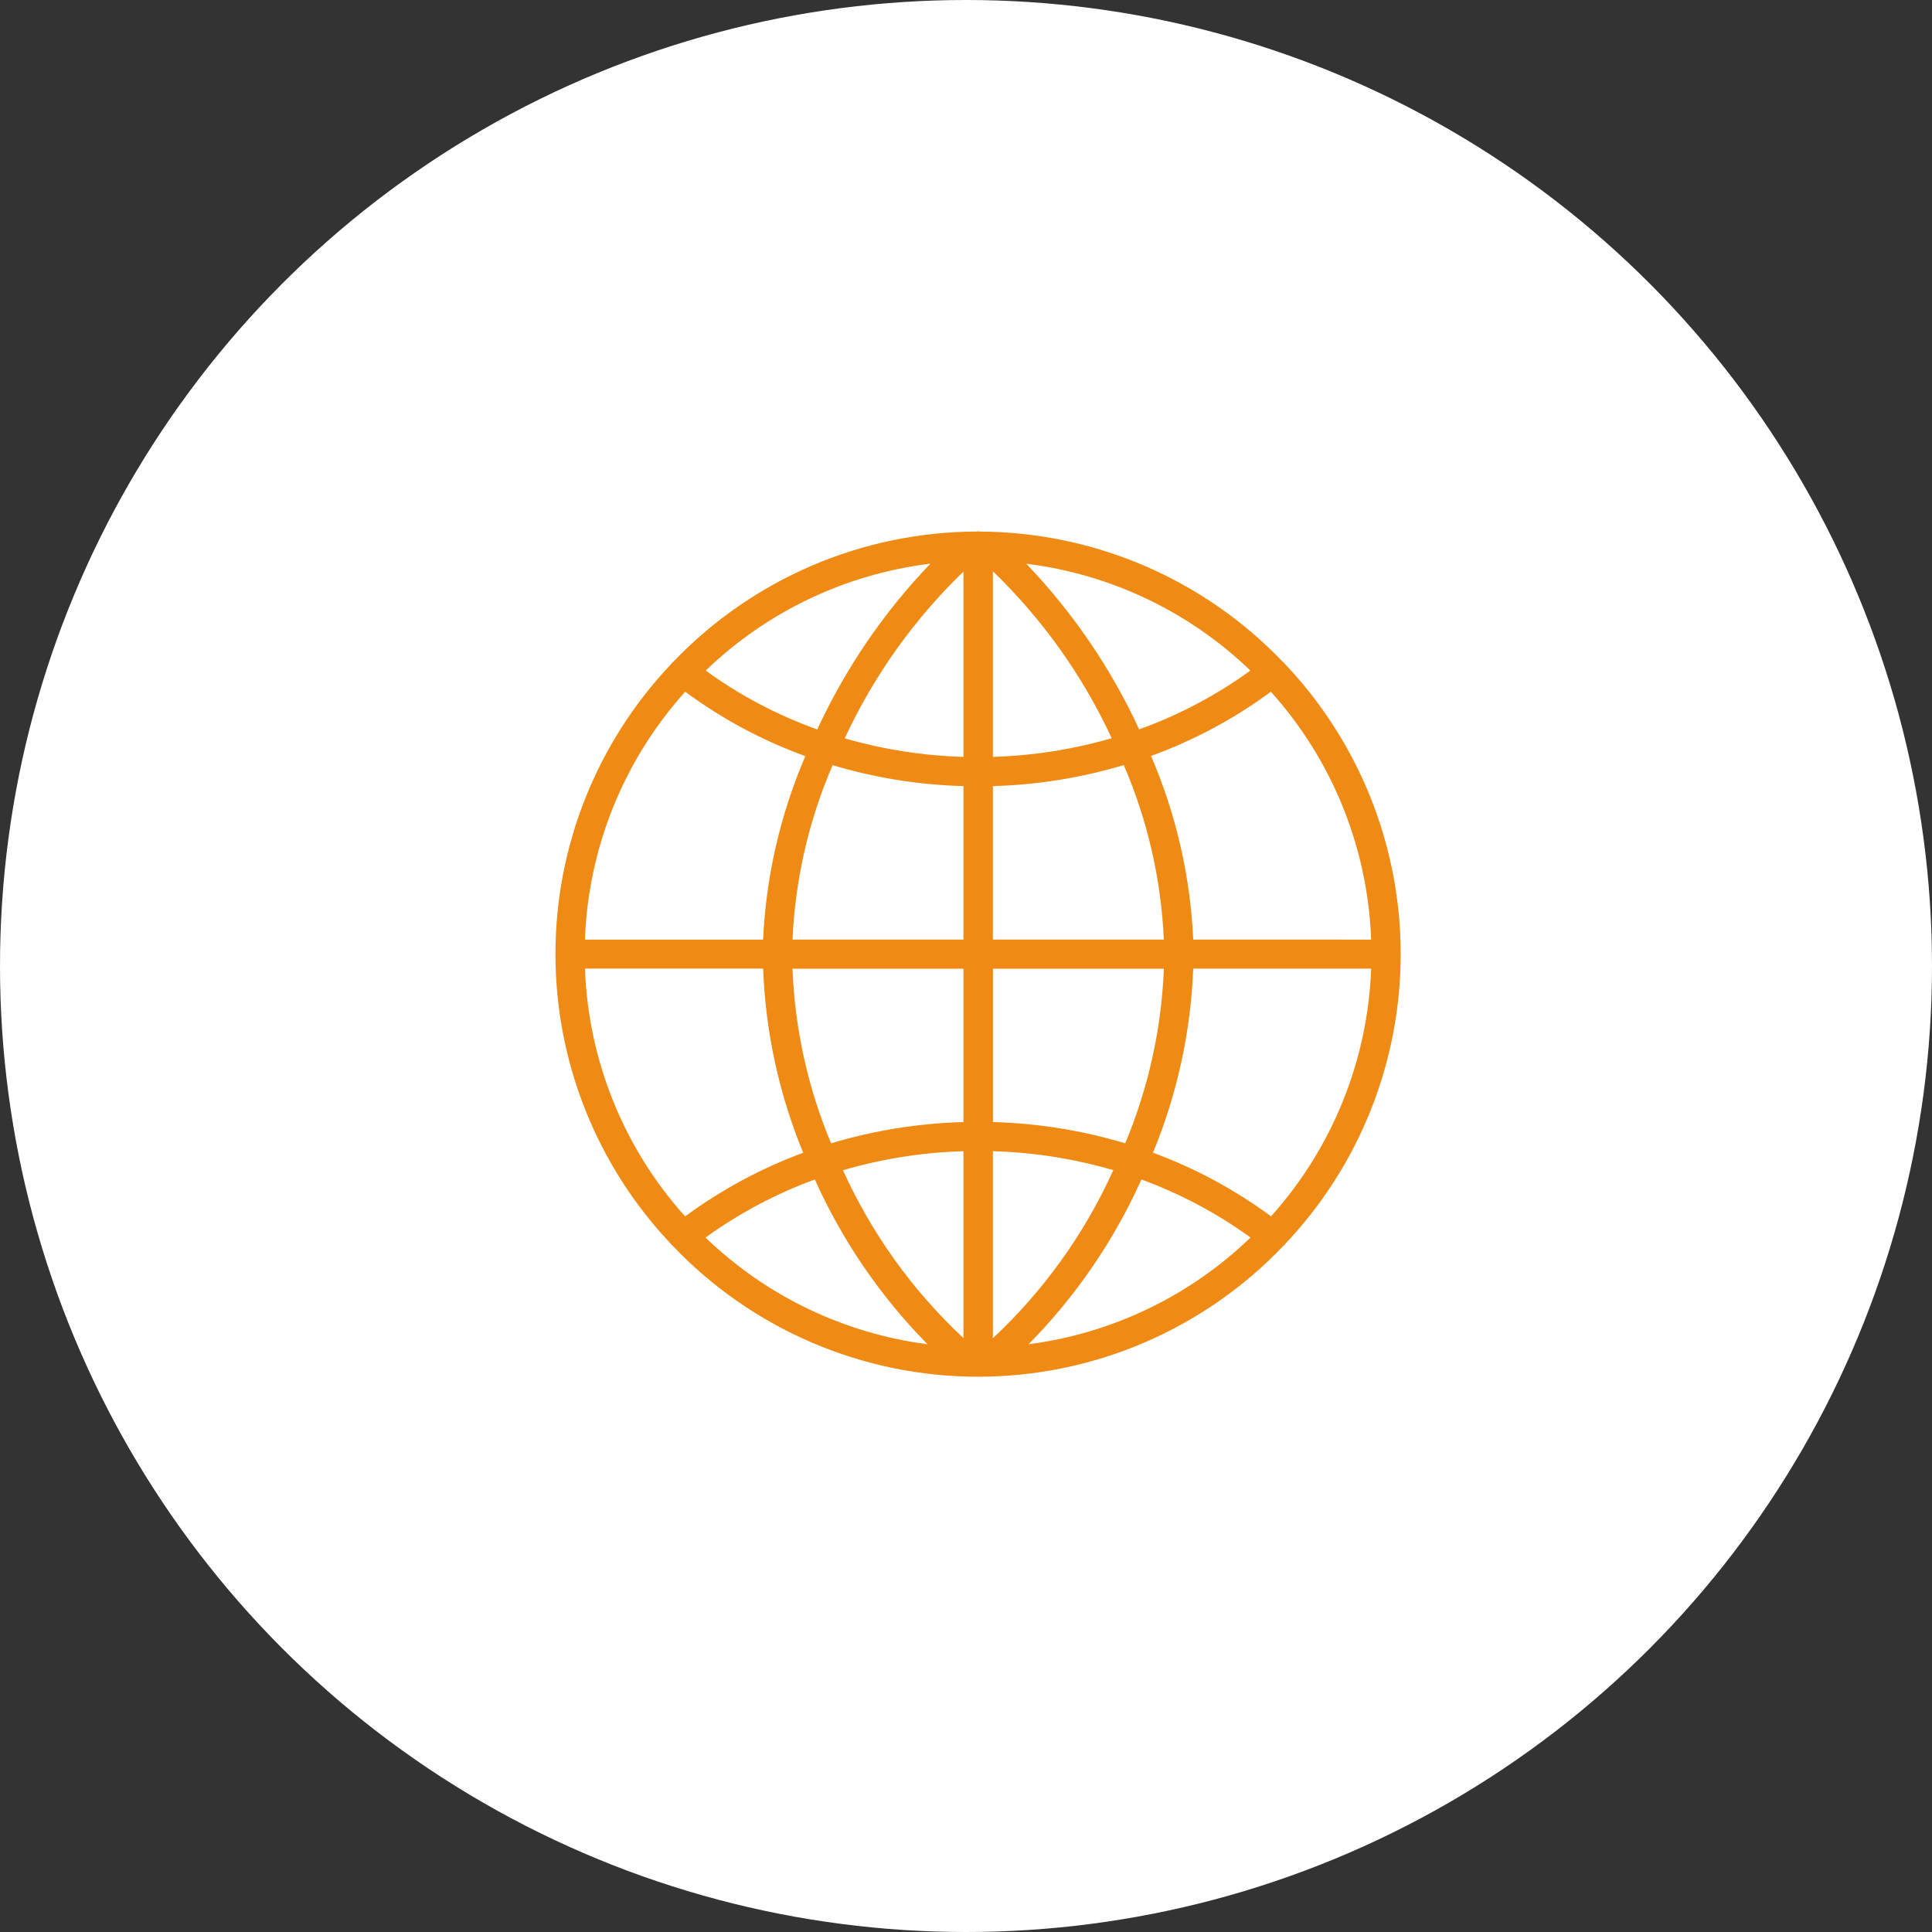
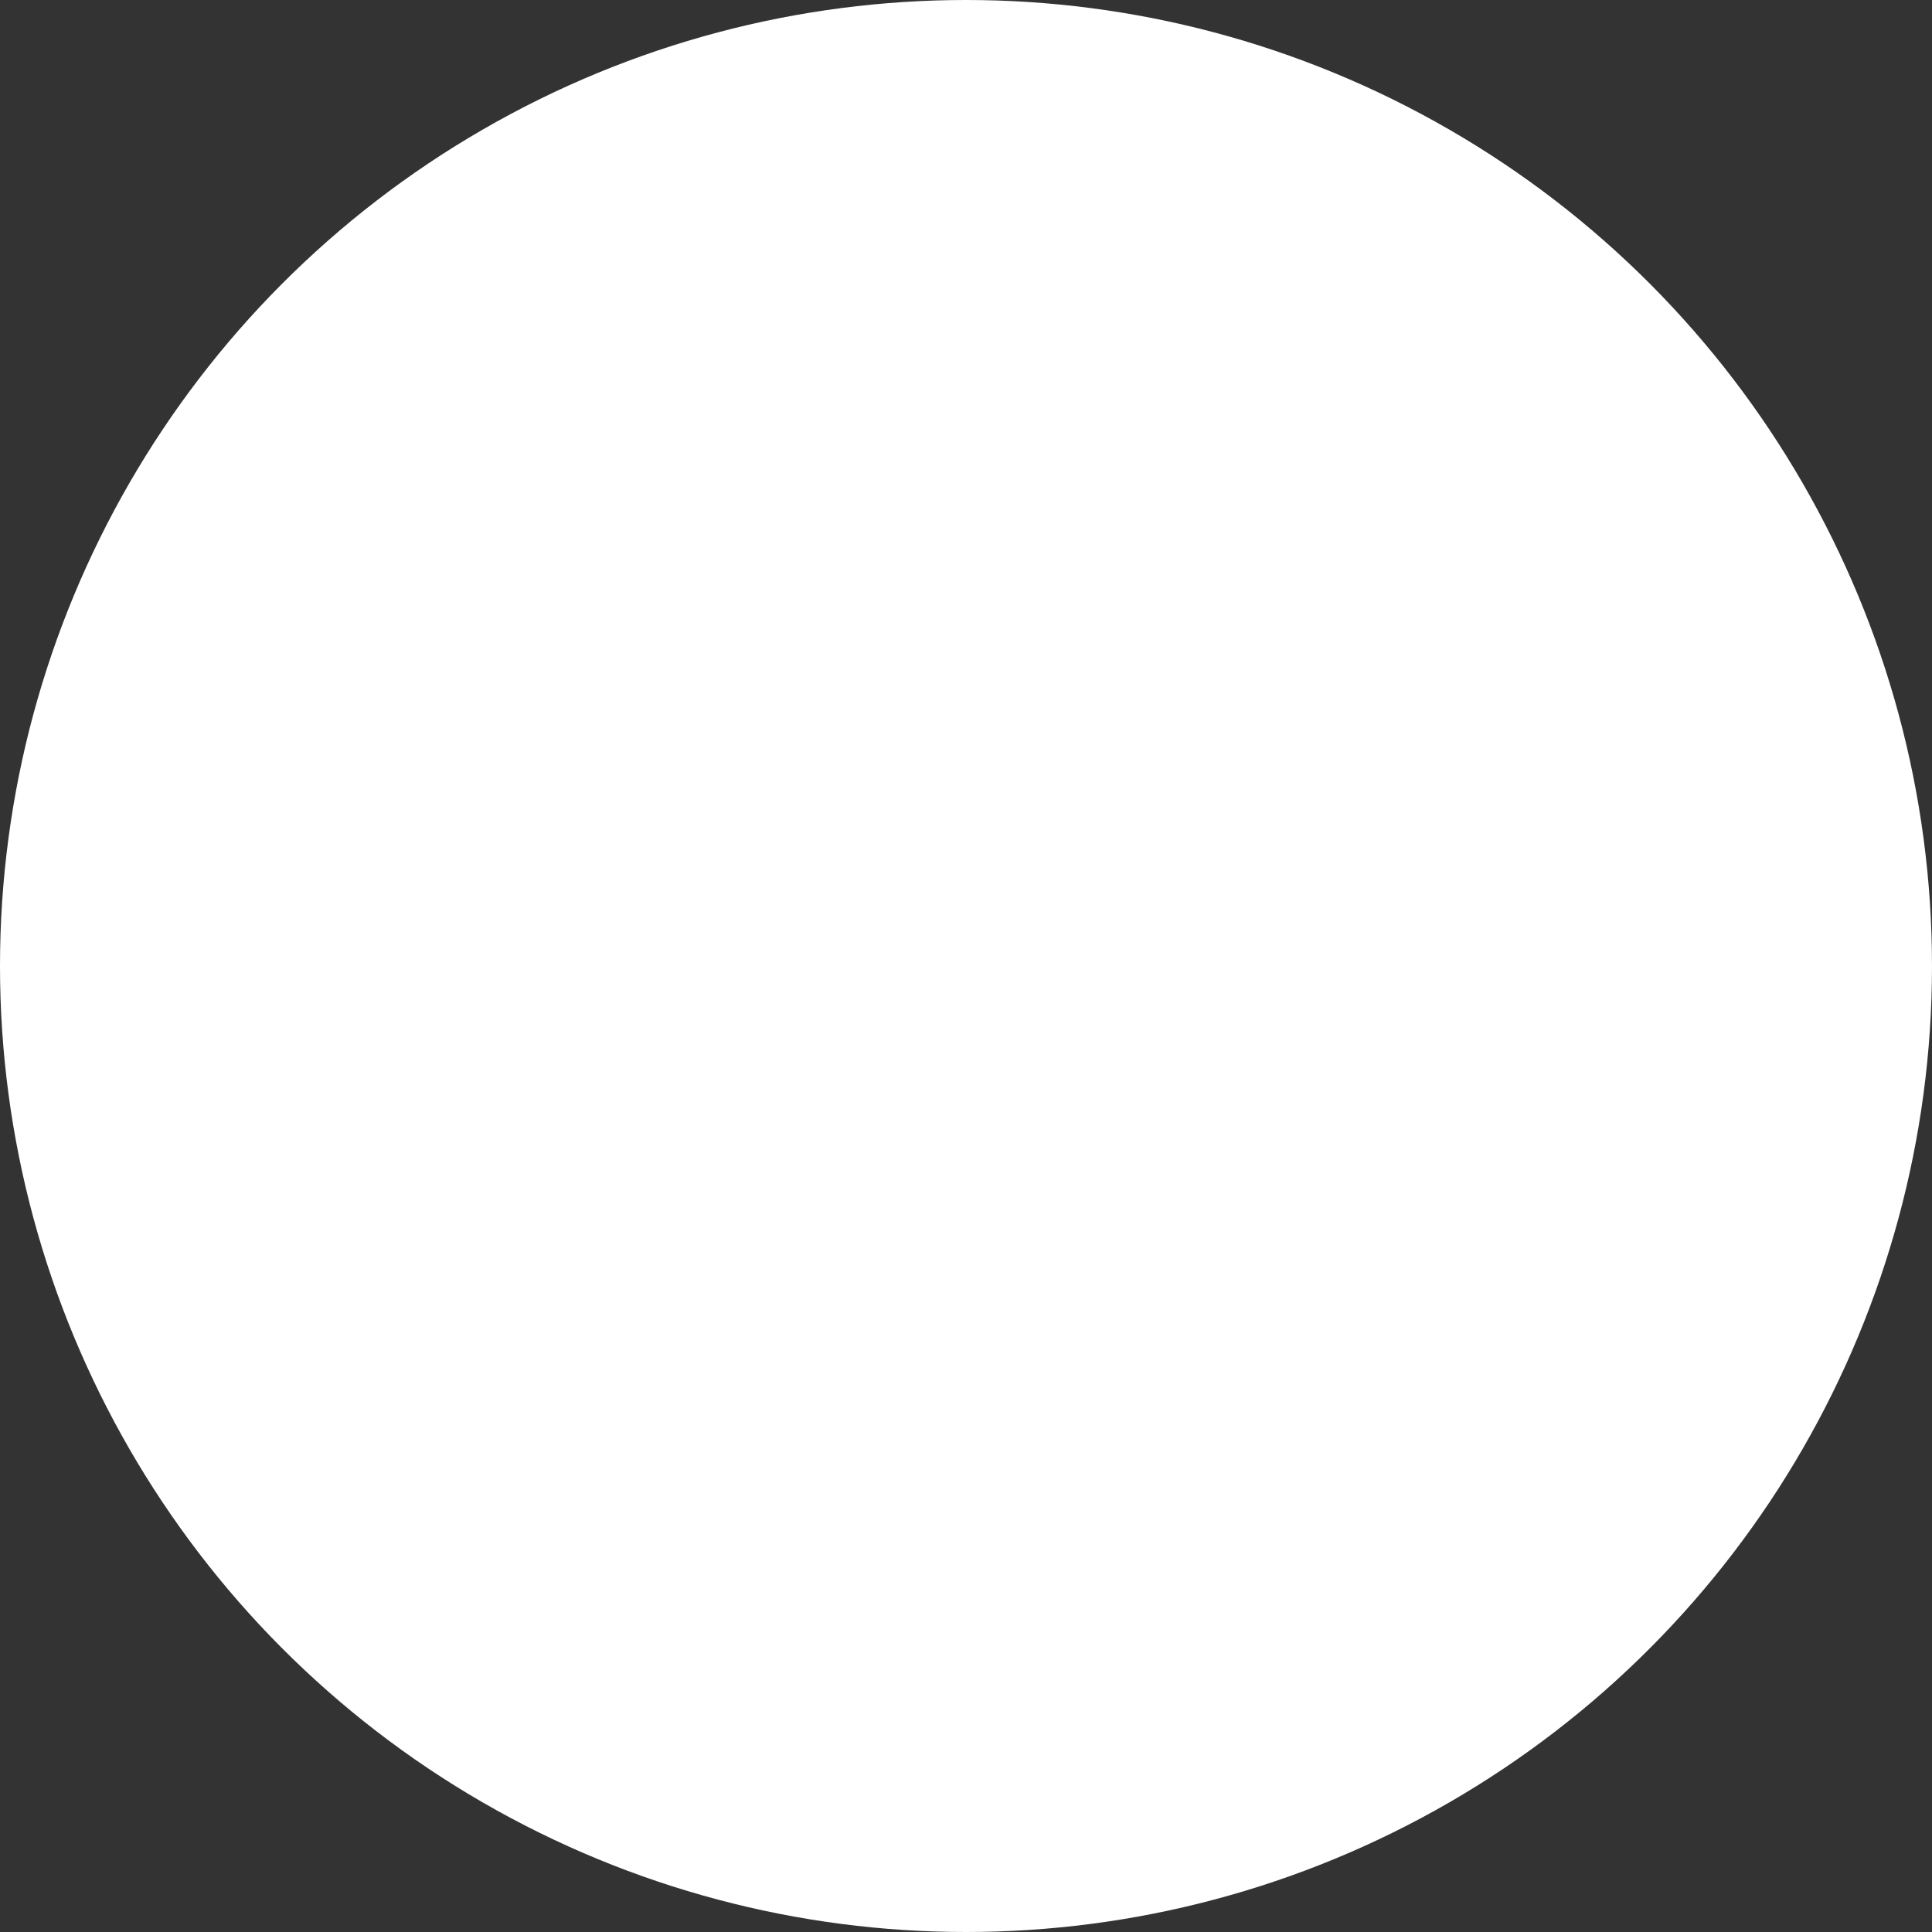
<svg xmlns="http://www.w3.org/2000/svg" width="80" height="80" viewBox="0 0 80 80" fill="none">
  <rect x="0" y="0" width="80" height="80" fill="#333333" stroke="none" />
  <circle cx="40" cy="40" r="40" fill="white" />
-   <path d="M53.186 27.462C53.164 27.44 53.141 27.42 53.115 27.402C51.497 25.709 49.554 24.359 47.403 23.433C45.251 22.507 42.935 22.024 40.593 22.012C40.566 22.006 40.538 22.002 40.509 22C40.491 22 40.476 22.009 40.458 22.01C38.106 22.015 35.78 22.495 33.619 23.421C31.458 24.348 29.507 25.701 27.882 27.401C27.857 27.419 27.833 27.439 27.81 27.461C27.803 27.471 27.801 27.482 27.795 27.492C24.716 30.735 23 35.035 23 39.507C23 43.978 24.716 48.279 27.795 51.522C27.799 51.529 27.801 51.537 27.806 51.544C27.81 51.551 27.835 51.565 27.848 51.578C29.478 53.293 31.439 54.658 33.613 55.591C35.786 56.524 38.126 57.006 40.492 57.007C42.857 57.008 45.198 56.529 47.372 55.598C49.546 54.667 51.509 53.303 53.14 51.59C53.159 51.576 53.177 51.561 53.194 51.545C53.199 51.538 53.2 51.53 53.205 51.522C56.283 48.279 58 43.978 58 39.507C58 35.035 56.283 30.734 53.205 27.491C53.194 27.483 53.193 27.471 53.186 27.462ZM52.631 50.366C51.134 49.261 49.488 48.374 47.743 47.73C48.743 45.308 49.307 42.728 49.409 40.109H56.776C56.638 43.908 55.171 47.538 52.631 50.366ZM28.367 50.366C25.826 47.538 24.359 43.907 24.222 40.107H31.599C31.698 42.727 32.259 45.309 33.258 47.733C31.513 48.378 29.867 49.266 28.37 50.369L28.367 50.366ZM28.373 28.642C29.894 29.768 31.569 30.666 33.348 31.31C32.312 33.716 31.72 36.29 31.598 38.907H24.221C24.359 35.104 25.828 31.471 28.373 28.642ZM41.113 55.413V47.669C42.802 47.716 44.478 47.98 46.1 48.453C44.913 51.079 43.219 53.445 41.113 55.413ZM39.895 23.668V31.341C38.23 31.293 36.578 31.035 34.978 30.573C36.178 27.988 37.844 25.647 39.895 23.668ZM34.476 31.684C36.237 32.21 38.059 32.502 39.895 32.551V38.905H32.816C32.927 36.418 33.489 33.971 34.476 31.684ZM39.895 40.112V46.462C38.037 46.512 36.194 46.808 34.413 47.343C33.453 45.047 32.912 42.598 32.815 40.112L39.895 40.112ZM46.593 47.343C44.814 46.808 42.972 46.512 41.115 46.462V40.112H48.193C48.095 42.599 47.553 45.047 46.593 47.343ZM41.113 38.905V32.551C42.95 32.5 44.773 32.207 46.533 31.68C47.52 33.968 48.081 36.416 48.191 38.905H41.113ZM41.113 31.34V23.656C43.166 25.637 44.834 27.98 46.033 30.568C44.432 31.031 42.779 31.291 41.113 31.34ZM33.841 30.205C32.193 29.616 30.637 28.795 29.222 27.766C31.761 25.32 35.027 23.767 38.526 23.34C36.595 25.353 35.011 27.673 33.841 30.205ZM39.895 47.669V55.407C37.788 53.443 36.092 51.08 34.905 48.456C36.528 47.982 38.205 47.718 39.895 47.669ZM47.264 48.84C48.873 49.429 50.394 50.238 51.782 51.244C49.273 53.665 46.05 55.214 42.592 55.662C44.543 53.684 46.125 51.374 47.264 48.84ZM49.409 38.905C49.29 36.286 48.698 33.711 47.662 31.302C49.435 30.659 51.106 29.763 52.624 28.642C55.169 31.471 56.638 35.104 56.776 38.907L49.409 38.905ZM51.775 27.766C50.363 28.792 48.812 29.611 47.17 30.2C46.002 27.672 44.423 25.355 42.496 23.343C45.986 23.774 49.242 25.326 51.775 27.766ZM29.215 51.245C30.605 50.239 32.128 49.43 33.74 48.84C34.877 51.373 36.457 53.683 38.405 55.662C34.947 55.214 31.724 53.665 29.215 51.245Z" fill="#EF8B15" />
</svg>